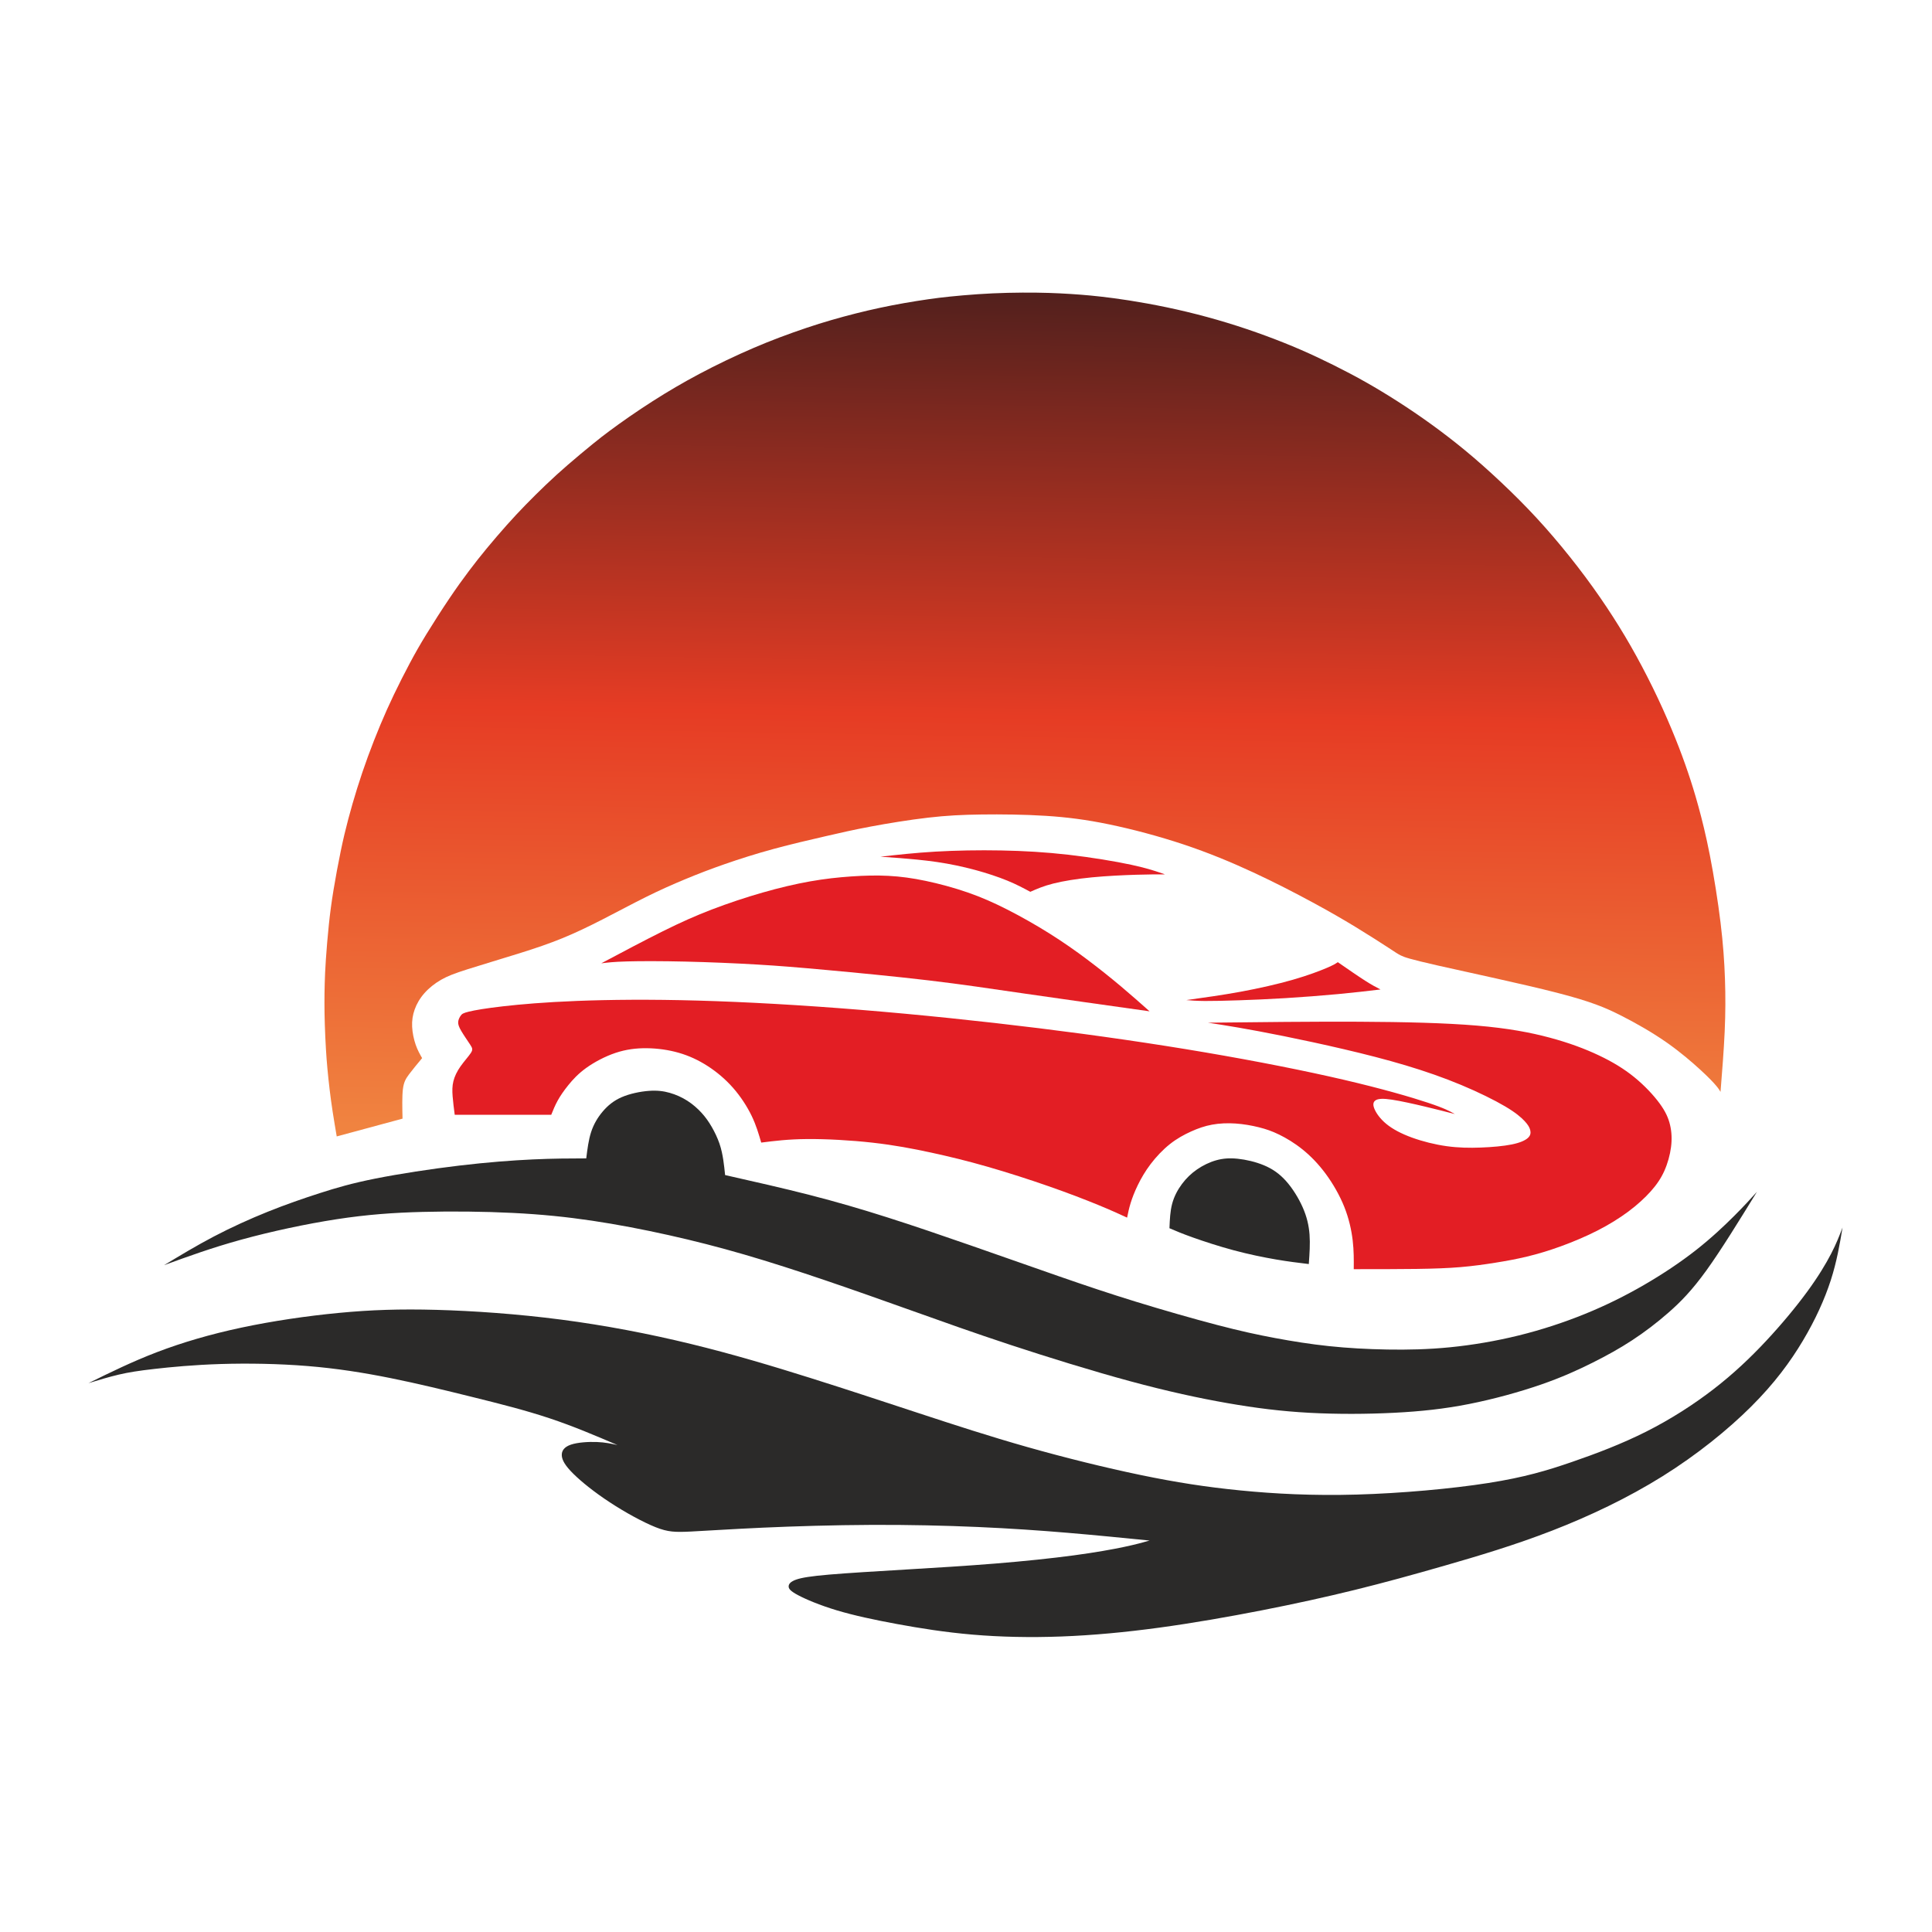
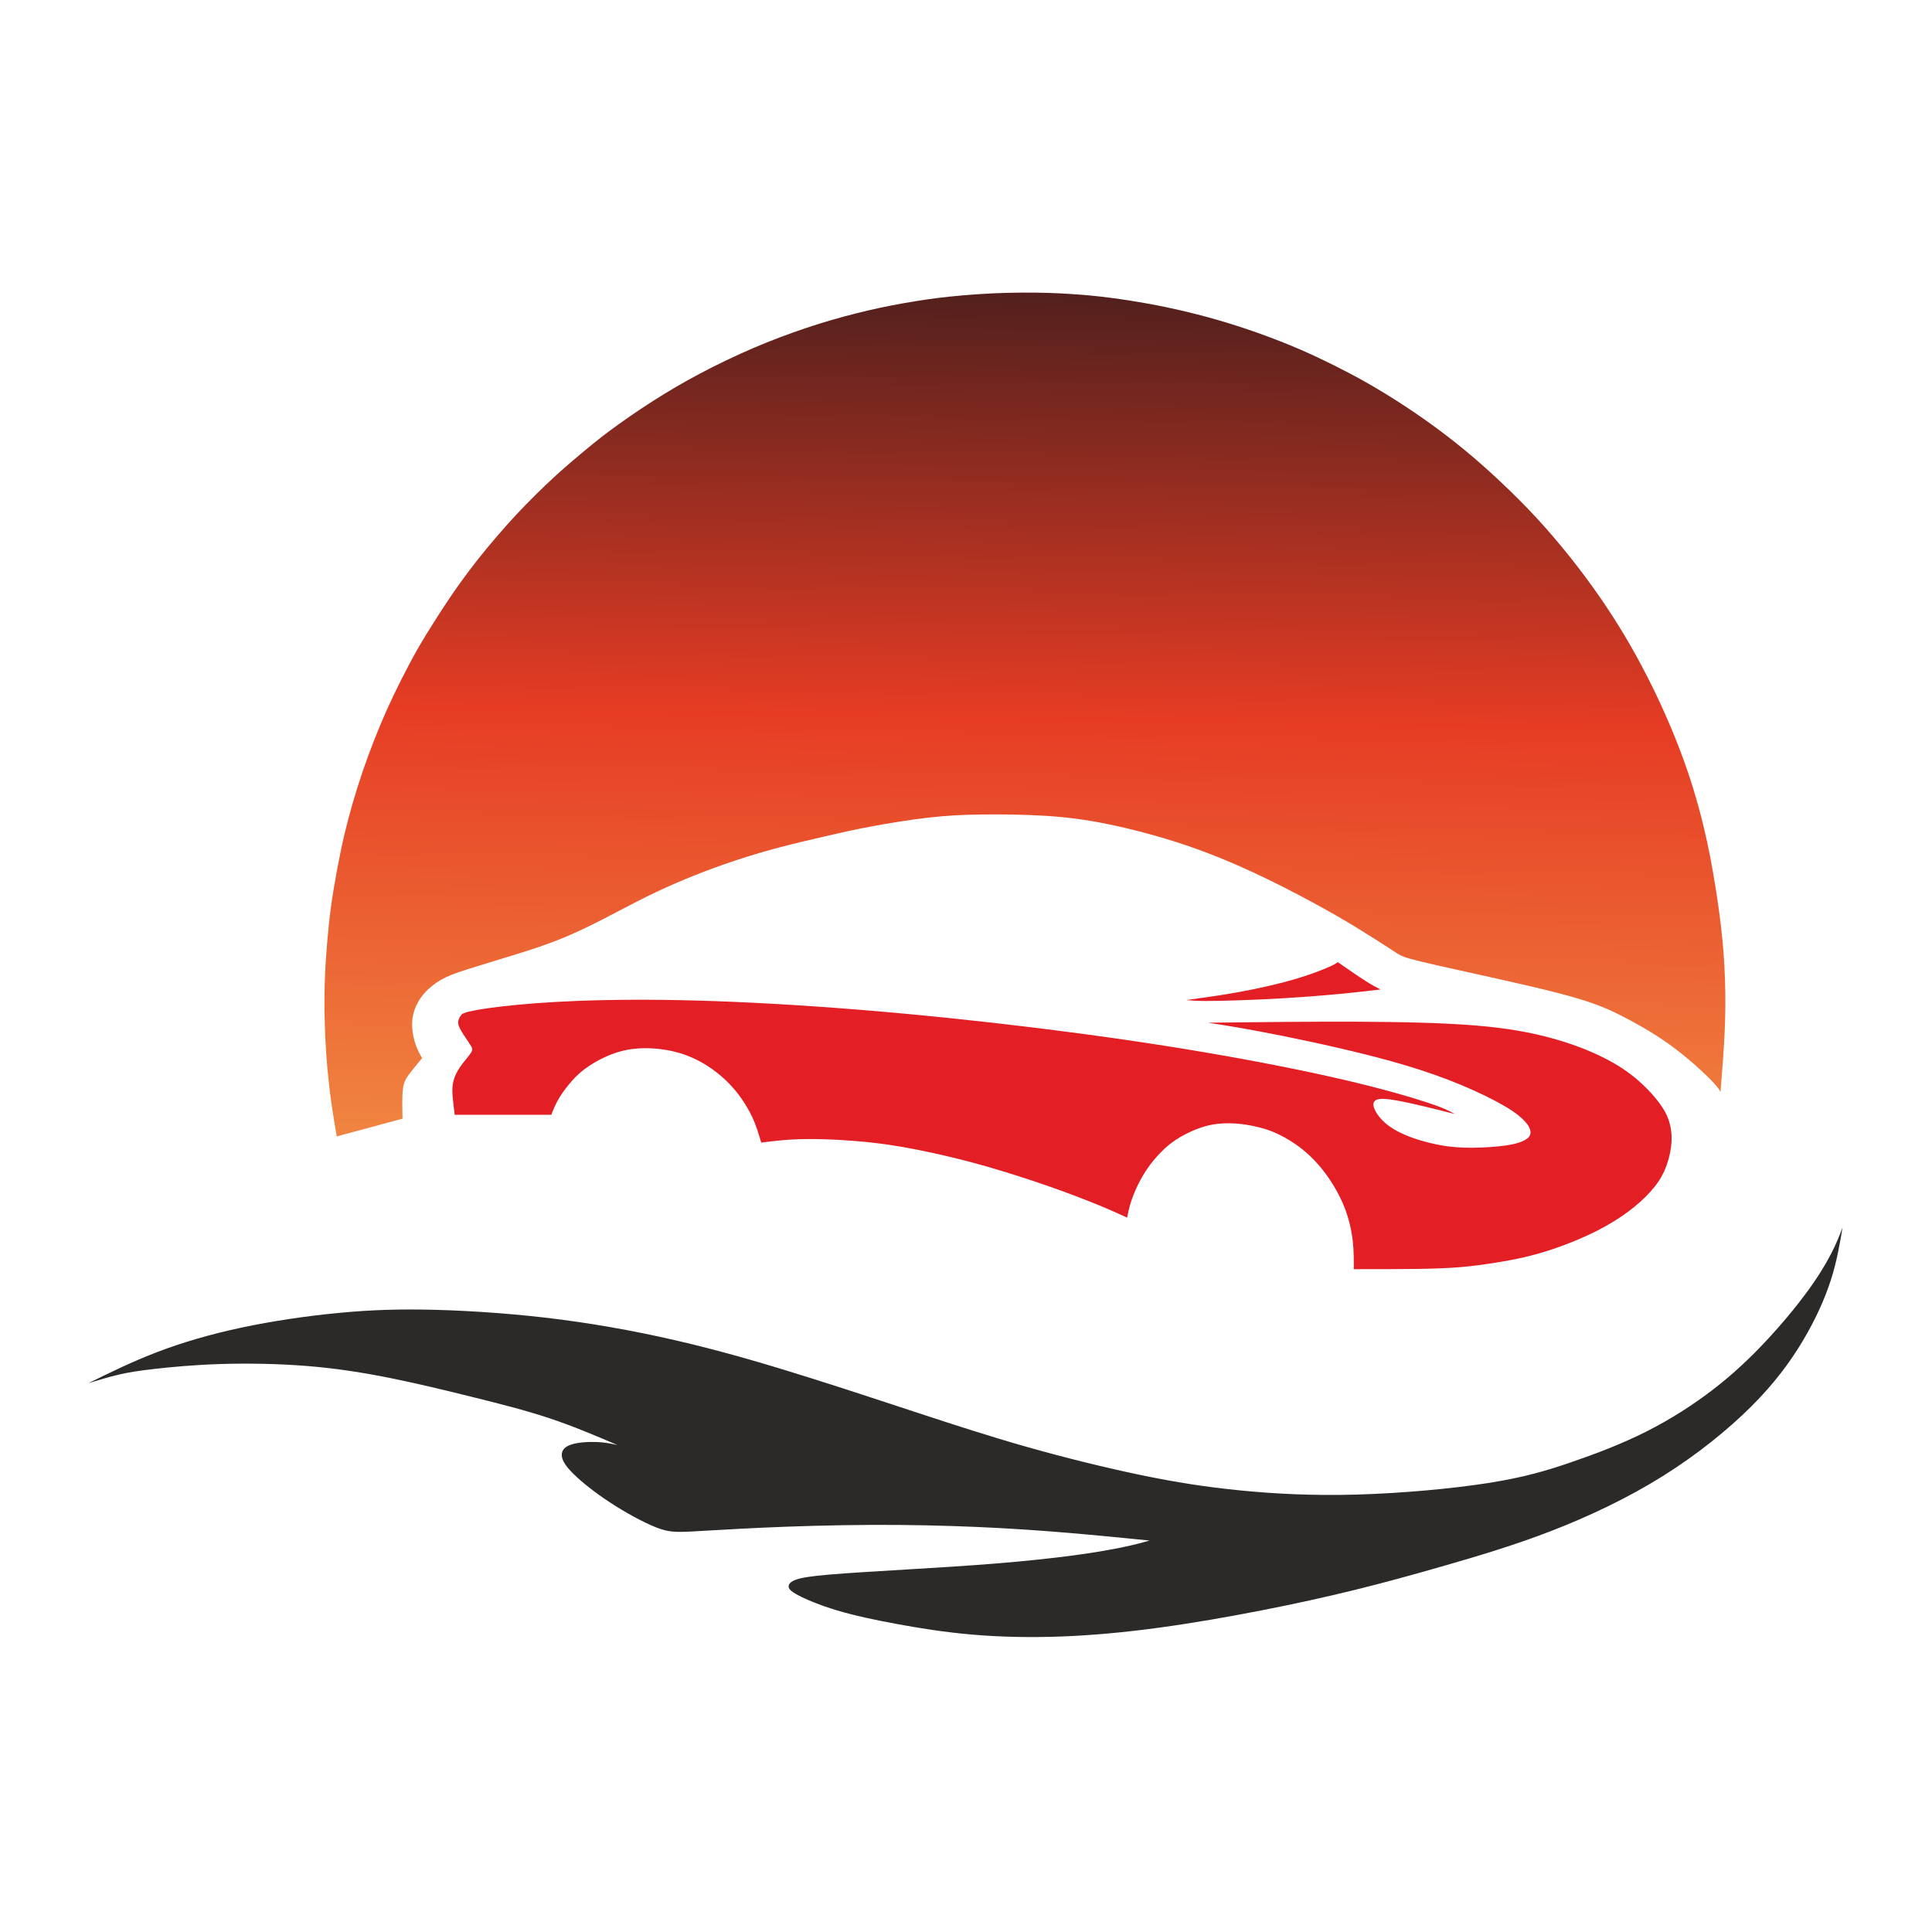
<svg xmlns="http://www.w3.org/2000/svg" width="756" height="756" viewBox="0 0 756 756" fill="none">
  <path fill-rule="evenodd" clip-rule="evenodd" d="M673.251 427.251C673.896 419.135 674.542 411.019 674.873 403.704C675.204 396.388 675.219 389.871 674.988 383.123C674.756 376.374 674.277 369.393 673.255 361.007C672.233 352.619 670.668 342.826 669.104 334.815C667.54 326.803 665.975 320.574 664.563 315.444C663.15 310.315 661.889 306.286 660.49 302.165C659.091 298.045 657.553 293.834 655.612 289.005C653.671 284.175 651.327 278.726 648.704 273.163C646.082 267.601 643.18 261.925 640.254 256.616C637.33 251.306 634.38 246.361 631.135 241.314C627.889 236.267 624.346 231.116 620.413 225.831C616.48 220.547 612.157 215.128 607.858 210.101C603.56 205.073 599.286 200.437 594.551 195.681C589.816 190.925 584.621 186.051 579.896 181.876C575.172 177.701 570.919 174.225 566.612 170.911C562.306 167.597 557.945 164.444 553.544 161.451C549.143 158.458 544.703 155.626 540.551 153.118C536.399 150.61 532.537 148.426 528.325 146.199C524.114 143.972 519.553 141.701 515.251 139.688C510.95 137.676 506.909 135.922 502.421 134.129C497.934 132.335 493.001 130.503 487.926 128.791C482.852 127.079 477.634 125.488 472.357 124.053C467.079 122.618 461.739 121.339 456.513 120.246C451.286 119.153 446.172 118.245 441.834 117.564C437.496 116.883 433.935 116.429 430.956 116.09C427.977 115.75 425.581 115.524 423.016 115.322C420.451 115.121 417.715 114.942 414.882 114.802C412.049 114.662 409.117 114.562 405.657 114.518C402.197 114.475 398.208 114.488 394.269 114.586C390.33 114.683 386.441 114.864 382.567 115.127C378.693 115.389 374.835 115.734 371.711 116.055C368.586 116.377 366.193 116.674 363.321 117.087C360.449 117.5 357.097 118.027 353.864 118.594C350.631 119.161 347.517 119.769 344.389 120.437C341.261 121.105 338.118 121.835 334.894 122.649C331.668 123.463 328.36 124.361 325.194 125.282C322.029 126.202 319.006 127.143 315.629 128.278C312.252 129.411 308.522 130.738 305.074 132.039C301.625 133.339 298.459 134.613 295.001 136.097C291.543 137.582 287.795 139.275 284.141 141.024C280.487 142.773 276.928 144.577 273.654 146.316C270.379 148.054 267.389 149.726 264.43 151.456C261.472 153.185 258.545 154.97 255.472 156.936C252.398 158.901 249.178 161.046 246.262 163.064C243.345 165.082 240.733 166.972 238.537 168.603C236.34 170.234 234.559 171.605 231.789 173.859C229.018 176.112 225.258 179.247 222.088 181.994C218.918 184.741 216.338 187.099 213.659 189.654C210.98 192.209 208.201 194.961 205.667 197.563C203.133 200.166 200.843 202.618 198.312 205.457C195.781 208.297 193.007 211.523 190.523 214.527C188.038 217.532 185.843 220.315 183.504 223.422C181.165 226.528 178.683 229.96 175.771 234.283C172.859 238.606 169.516 243.82 166.909 248.075C164.302 252.33 162.431 255.626 160.39 259.453C158.348 263.281 156.135 267.64 154.182 271.713C152.228 275.786 150.533 279.572 148.844 283.609C147.156 287.647 145.473 291.936 143.944 296.118C142.415 300.299 141.038 304.374 139.764 308.451C138.489 312.529 137.318 316.609 136.28 320.525C135.242 324.441 134.339 328.193 133.352 332.941C132.366 337.688 131.296 343.429 130.493 348.338C129.69 353.246 129.153 357.322 128.677 361.866C128.201 366.41 127.786 371.423 127.521 375.362C127.255 379.302 127.138 382.169 127.063 384.837C126.989 387.505 126.957 389.975 126.96 392.571C126.963 395.166 127.002 397.888 127.102 400.971C127.201 404.054 127.362 407.498 127.532 410.379C127.701 413.258 127.879 415.572 128.118 418.156C128.356 420.74 128.656 423.592 128.99 426.384C129.324 429.176 129.693 431.907 130.161 434.949C130.628 437.99 131.194 441.34 131.759 444.69C140.343 442.37 148.929 440.05 157.513 437.73C157.414 433.396 157.315 429.062 157.653 426.244C157.99 423.426 158.765 422.124 160.091 420.344C161.418 418.565 163.297 416.307 165.175 414.049C164.285 412.484 163.396 410.918 162.67 408.842C161.945 406.766 161.385 404.178 161.27 401.781C161.154 399.382 161.484 397.175 162.275 394.983C163.066 392.791 164.319 390.616 166.082 388.622C167.845 386.628 170.119 384.816 172.599 383.39C175.079 381.965 177.765 380.926 183.121 379.221C188.477 377.515 196.502 375.142 203.126 373.066C209.751 370.989 214.975 369.21 220.108 367.109C225.242 365.008 230.284 362.585 235.821 359.751C241.358 356.916 247.389 353.67 252.836 350.967C258.282 348.265 263.143 346.106 268.062 344.063C272.981 342.019 277.958 340.091 283.692 338.098C289.427 336.103 295.92 334.043 302.767 332.181C309.614 330.319 316.815 328.655 322.884 327.254C328.953 325.853 333.888 324.717 340.62 323.453C347.352 322.188 355.88 320.796 363.176 319.952C370.472 319.107 376.537 318.811 384.133 318.712C391.73 318.613 400.86 318.712 409.181 319.239C417.503 319.766 425.018 320.722 434.015 322.584C443.012 324.446 453.493 327.215 463.216 330.461C472.938 333.708 481.903 337.432 490.389 341.37C498.875 345.309 506.885 349.462 513.492 353.037C520.101 356.613 525.308 359.612 530.4 362.711C535.492 365.809 540.469 369.005 543.319 370.867C546.17 372.729 546.895 373.257 548.164 373.883C549.433 374.509 551.246 375.234 562.814 377.855C574.382 380.475 595.706 384.99 609.169 388.451C622.633 391.911 628.235 394.317 634.201 397.333C640.165 400.348 646.494 403.974 651.981 407.797C657.469 411.62 662.116 415.64 665.329 418.591C668.543 421.54 670.322 423.419 671.404 424.684C672.485 425.949 672.868 426.6 673.251 427.251Z" fill="url(#paint0_linear_114_1089)" />
-   <path fill-rule="evenodd" clip-rule="evenodd" d="M344.534 335.224C351.323 334.465 358.113 333.708 366.023 333.246C373.932 332.785 382.963 332.62 391.762 332.785C400.562 332.95 409.131 333.444 418.079 334.465C427.027 335.487 436.355 337.036 442.716 338.404C449.076 339.772 452.471 340.958 455.865 342.144C452.668 342.144 449.472 342.144 444.594 342.293C439.716 342.441 433.158 342.738 427.242 343.315C421.326 343.892 416.052 344.749 412.146 345.737C408.241 346.726 405.703 347.846 403.166 348.967C400.463 347.517 397.761 346.067 394.185 344.6C390.609 343.133 386.16 341.651 381.447 340.382C376.734 339.113 371.757 338.058 366.567 337.3C361.376 336.542 355.97 336.081 352.263 335.784C348.555 335.487 346.545 335.356 344.534 335.224Z" fill="#E31E24" />
-   <path fill-rule="evenodd" clip-rule="evenodd" d="M235.28 376.949C243.784 372.433 252.287 367.918 259.389 364.392C266.492 360.865 272.193 358.327 278.505 355.905C284.816 353.483 291.737 351.176 298.345 349.281C304.953 347.385 311.248 345.903 317.032 344.881C322.816 343.859 328.09 343.298 333.116 342.952C338.142 342.606 342.921 342.475 347.634 342.722C352.346 342.969 356.994 343.595 362.25 344.699C367.507 345.803 373.373 347.385 378.729 349.247C384.085 351.11 388.929 353.252 394.236 355.954C399.542 358.657 405.31 361.92 410.616 365.248C415.922 368.577 420.767 371.972 425.447 375.482C430.127 378.992 434.642 382.617 438.68 386.012C442.717 389.406 446.276 392.57 449.836 395.734C432.5 393.295 415.164 390.857 401.173 388.829C387.182 386.803 376.537 385.188 363.453 383.639C350.369 382.09 334.846 380.607 323.492 379.569C312.137 378.53 304.953 377.937 296.268 377.426C287.584 376.915 277.4 376.487 268.188 376.273C258.976 376.059 250.737 376.059 245.415 376.207C240.092 376.355 237.686 376.652 235.28 376.949Z" fill="#E31E24" />
  <path fill-rule="evenodd" clip-rule="evenodd" d="M464.22 391.335C471.24 390.362 478.26 389.39 485.436 388.072C492.613 386.754 499.946 385.09 505.911 383.376C511.877 381.661 516.475 379.898 519.177 378.745C521.879 377.591 522.687 377.047 523.494 376.504C527.449 379.239 531.404 381.975 534.189 383.755C536.974 385.534 538.589 386.358 540.204 387.182C535.046 387.792 529.888 388.401 523.552 388.995C517.216 389.588 509.701 390.165 502.961 390.577C496.222 390.989 490.256 391.236 484.901 391.417C479.545 391.598 474.799 391.713 471.454 391.689C468.109 391.664 466.164 391.499 464.22 391.335Z" fill="#E31E24" />
  <path fill-rule="evenodd" clip-rule="evenodd" d="M472.675 400.183C493.076 399.953 513.477 399.722 531.604 399.804C549.73 399.886 565.583 400.282 577.893 401.32C590.202 402.358 598.969 404.039 606.467 406.049C613.965 408.06 620.194 410.4 625.566 412.937C630.938 415.475 635.453 418.211 639.491 421.491C643.528 424.77 647.088 428.593 649.428 431.79C651.768 434.986 652.888 437.557 653.515 440.26C654.141 442.962 654.273 445.797 653.876 448.879C653.481 451.96 652.558 455.289 651.257 458.189C649.955 461.089 648.274 463.561 645.967 466.148C643.66 468.735 640.727 471.438 637.201 474.066C633.675 476.694 629.555 479.249 624.974 481.581C620.393 483.913 615.35 486.022 610.67 487.719C605.991 489.417 601.673 490.702 597.504 491.707C593.335 492.712 589.314 493.438 585.079 494.113C580.844 494.789 576.394 495.415 571.516 495.827C566.639 496.239 561.333 496.436 554.296 496.535C547.26 496.634 538.493 496.634 529.726 496.634C529.759 493.042 529.792 489.449 529.314 485.396C528.837 481.342 527.848 476.827 526.035 472.279C524.222 467.731 521.586 463.149 518.735 459.293C515.884 455.437 512.819 452.306 509.688 449.785C506.557 447.264 503.36 445.352 500.559 443.984C497.757 442.617 495.351 441.792 492.567 441.101C489.782 440.409 486.618 439.848 483.47 439.634C480.323 439.42 477.192 439.552 474.308 440.079C471.424 440.606 468.787 441.529 466.052 442.765C463.317 444.001 460.482 445.55 457.747 447.725C455.011 449.9 452.375 452.702 450.249 455.503C448.123 458.305 446.508 461.106 445.239 463.71C443.971 466.313 443.048 468.719 442.405 470.812C441.762 472.905 441.399 474.685 441.037 476.464C437.807 474.981 434.578 473.498 429.683 471.488C424.789 469.477 418.231 466.939 410.601 464.27C402.971 461.6 394.27 458.799 386.41 456.542C378.549 454.283 371.529 452.57 364.378 451.021C357.226 449.472 349.942 448.087 341.439 447.132C332.936 446.176 323.213 445.649 315.748 445.715C308.284 445.781 303.076 446.44 297.869 447.099C296.88 443.705 295.892 440.31 294.129 436.652C292.365 432.994 289.827 429.072 286.845 425.678C283.862 422.283 280.434 419.415 276.875 417.125C273.315 414.834 269.625 413.121 265.62 411.967C261.616 410.813 257.298 410.221 253.145 410.171C248.993 410.122 245.005 410.616 240.902 411.984C236.799 413.351 232.58 415.593 229.416 417.866C226.252 420.141 224.143 422.448 222.396 424.607C220.649 426.765 219.265 428.776 218.21 430.687C217.156 432.599 216.431 434.411 215.705 436.224C203.116 436.224 190.526 436.224 177.936 436.224C177.606 433.686 177.277 431.148 177.112 428.973C176.947 426.798 176.947 424.985 177.409 423.107C177.87 421.229 178.793 419.284 180.193 417.29C181.594 415.296 183.473 413.253 184.289 411.959C185.104 410.666 184.857 410.121 183.951 408.729C183.044 407.337 181.479 405.095 180.523 403.472C179.567 401.849 179.221 400.844 179.287 399.897C179.353 398.949 179.831 398.059 180.284 397.425C180.737 396.79 181.166 396.411 183.49 395.851C185.813 395.29 190.031 394.549 196.87 393.767C203.709 392.984 213.167 392.16 225.824 391.666C238.48 391.171 254.332 391.006 273.118 391.534C291.904 392.061 313.623 393.28 336.545 395.142C359.467 397.005 383.592 399.509 406.531 402.343C429.47 405.178 451.221 408.342 471.557 411.802C491.891 415.263 510.809 419.02 525.871 422.53C540.933 426.041 552.138 429.303 558.73 431.495C565.322 433.686 567.299 434.807 569.277 435.928C565.552 434.972 561.828 434.016 557.461 432.978C553.094 431.939 548.085 430.819 544.673 430.308C541.262 429.797 539.449 429.896 538.412 430.473C537.373 431.05 537.11 432.105 537.769 433.785C538.428 435.466 540.01 437.773 542.498 439.817C544.986 441.86 548.382 443.64 552.501 445.139C556.621 446.639 561.465 447.859 566.063 448.501C570.661 449.143 575.011 449.21 579.427 449.045C583.843 448.88 588.326 448.484 591.572 447.825C594.819 447.166 596.829 446.243 597.884 445.271C598.939 444.299 599.037 443.277 598.79 442.239C598.543 441.201 597.95 440.146 596.599 438.696C595.247 437.246 593.138 435.4 588.952 432.928C584.767 430.456 578.505 427.359 571.748 424.541C564.992 421.723 557.741 419.185 550.029 416.878C542.317 414.571 534.143 412.494 525.904 410.567C517.665 408.638 509.359 406.858 502.257 405.425C495.155 403.992 489.255 402.904 484.525 402.088C479.795 401.272 476.235 400.727 472.675 400.183Z" fill="#E31E24" />
-   <path fill-rule="evenodd" clip-rule="evenodd" d="M64.234 495.054C70.562 491.231 76.89 487.407 83.68 483.848C90.469 480.289 97.719 476.993 104.772 474.159C111.825 471.324 118.681 468.951 125.14 466.875C131.6 464.799 137.664 463.019 146.925 461.173C156.186 459.328 168.644 457.416 179.718 456.098C190.791 454.78 200.481 454.055 208.532 453.684C216.581 453.313 222.991 453.296 229.401 453.28C229.847 449.688 230.292 446.096 231.305 442.981C232.318 439.867 233.901 437.23 235.846 434.939C237.79 432.649 240.097 430.704 243.294 429.321C246.491 427.936 250.577 427.112 253.873 426.865C257.169 426.618 259.674 426.947 262.097 427.64C264.519 428.332 266.858 429.386 268.968 430.738C271.077 432.089 272.956 433.736 274.521 435.451C276.087 437.164 277.339 438.944 278.509 440.971C279.679 442.998 280.767 445.272 281.525 447.48C282.283 449.688 282.711 451.83 283.024 453.874C283.338 455.917 283.535 457.861 283.733 459.806C295.054 462.361 306.375 464.915 316.881 467.609C327.387 470.303 337.076 473.138 347.326 476.401C357.576 479.664 368.386 483.354 379.938 487.375C391.489 491.396 403.783 495.747 414.379 499.422C424.975 503.096 433.873 506.095 444.353 509.325C454.834 512.555 466.897 516.016 476.224 518.454C485.551 520.894 492.143 522.311 498.932 523.58C505.721 524.849 512.708 525.969 520.042 526.744C527.375 527.518 535.054 527.947 542.914 528.078C550.774 528.21 558.816 528.046 567.451 527.189C576.086 526.332 585.314 524.782 594.328 522.558C603.342 520.333 612.142 517.433 620.315 514.104C628.489 510.775 636.036 507.018 643.32 502.8C650.604 498.581 657.623 493.901 663.688 489.139C669.752 484.376 674.861 479.532 678.667 475.725C682.474 471.918 684.979 469.15 687.483 466.381C680.463 477.784 673.443 489.188 667.725 497.114C662.007 505.04 657.591 509.49 652.977 513.544C648.363 517.598 643.551 521.256 638.64 524.469C633.729 527.683 628.72 530.451 623.084 533.269C617.448 536.087 611.186 538.954 602.947 541.805C594.708 544.656 584.491 547.49 574.802 549.402C565.112 551.314 555.949 552.302 545.469 552.83C534.988 553.357 523.19 553.423 512.281 552.83C501.372 552.237 491.352 550.984 480.246 549.039C469.139 547.095 456.944 544.459 442.212 540.471C427.48 536.483 410.21 531.144 395.511 526.299C380.812 521.454 368.684 517.104 356.951 512.918C345.218 508.732 333.88 504.712 322.905 500.987C311.93 497.263 301.318 493.835 291.233 490.902C281.148 487.969 271.59 485.53 261.703 483.322C251.816 481.114 241.599 479.137 231.612 477.654C221.626 476.17 211.871 475.181 200.665 474.621C189.46 474.061 176.804 473.929 165.368 474.226C153.931 474.522 143.714 475.248 131.718 477.093C119.721 478.938 105.944 481.905 94.401 485.085C82.857 488.265 73.546 491.659 64.234 495.054Z" fill="#2B2A29" />
  <path fill-rule="evenodd" clip-rule="evenodd" d="M34.623 541.227C43.192 537.009 51.761 532.791 61.517 529.066C71.272 525.342 82.214 522.112 94.441 519.508C106.669 516.904 120.181 514.927 132.639 513.741C145.097 512.554 156.501 512.159 170.837 512.554C185.174 512.95 202.444 514.136 219.648 516.377C236.852 518.618 253.99 521.914 270.37 525.902C286.749 529.89 302.372 534.57 317.137 539.217C331.902 543.864 345.81 548.479 359.652 553.026C373.494 557.575 387.27 562.057 402.035 566.243C416.801 570.428 432.555 574.317 446.364 577.185C460.173 580.052 472.038 581.897 485.418 583.216C498.8 584.534 513.696 585.325 531 584.83C548.302 584.336 568.01 582.557 582.314 580.315C596.618 578.074 605.517 575.372 615.009 572.109C624.5 568.846 634.585 565.023 644.143 560.211C653.7 555.4 662.731 549.599 670.542 543.568C678.353 537.536 684.945 531.274 691.075 524.716C697.205 518.157 702.874 511.302 707.191 505.403C711.509 499.503 714.475 494.559 716.551 490.538C718.628 486.518 719.814 483.42 721 480.322C719.88 486.979 718.759 493.637 716.386 500.986C714.013 508.336 710.388 516.377 705.477 524.617C700.566 532.856 694.371 541.293 685.242 550.39C676.112 559.487 664.05 569.241 650.537 577.679C637.024 586.116 622.062 593.235 607.362 598.936C592.663 604.638 578.227 608.923 565.506 612.581C552.784 616.24 541.776 619.272 530.274 622.105C518.772 624.94 506.775 627.577 493.823 630.115C480.87 632.652 466.962 635.091 453.648 636.904C440.333 638.716 427.611 639.903 415.383 640.364C403.156 640.826 391.423 640.562 380.613 639.639C369.803 638.716 359.916 637.134 350.984 635.487C342.053 633.839 334.077 632.125 327.386 630.115C320.696 628.104 315.291 625.797 312.259 624.182C309.227 622.567 308.567 621.644 308.601 620.722C308.633 619.799 309.359 618.876 311.501 618.118C313.643 617.36 317.203 616.767 324.519 616.14C331.835 615.514 342.91 614.855 354.478 614.163C366.046 613.471 378.108 612.746 389.479 611.823C400.849 610.9 411.527 609.78 420.13 608.626C428.731 607.473 435.257 606.286 439.863 605.314C444.469 604.342 447.155 603.583 449.841 602.825C439.295 601.77 428.748 600.716 417.773 599.793C406.798 598.87 395.395 598.079 382.608 597.519C369.82 596.959 355.648 596.629 340.917 596.695C326.185 596.761 310.892 597.223 298.467 597.783C286.042 598.343 276.484 599.002 270.321 599.299C264.158 599.595 261.39 599.53 256.512 597.584C251.635 595.64 244.647 591.817 238.616 587.862C232.585 583.907 227.509 579.821 224.346 576.69C221.181 573.559 219.929 571.384 219.83 569.538C219.731 567.692 220.786 566.177 223.422 565.286C226.059 564.397 230.277 564.133 233.574 564.265C236.869 564.397 239.242 564.924 241.615 565.451C232.98 561.76 224.345 558.069 214.92 554.938C205.493 551.807 195.277 549.236 184.763 546.632C174.25 544.029 163.439 541.392 152.794 539.25C142.149 537.108 131.668 535.46 120.364 534.537C109.06 533.614 96.931 533.417 86.385 533.746C75.838 534.075 66.874 534.932 60.513 535.658C54.152 536.383 50.395 536.976 46.514 537.882C42.633 538.789 38.628 540.008 34.623 541.227Z" fill="#2B2A29" />
-   <path fill-rule="evenodd" clip-rule="evenodd" d="M458.003 480.363C458.135 477.199 458.266 474.035 459.025 471.168C459.782 468.3 461.167 465.729 462.815 463.522C464.463 461.313 466.374 459.468 468.615 457.919C470.856 456.37 473.427 455.117 475.997 454.392C478.568 453.668 481.139 453.469 484.303 453.799C487.467 454.129 491.224 454.986 494.454 456.337C497.684 457.688 500.386 459.534 502.924 462.368C505.462 465.202 507.835 469.026 509.417 472.618C510.999 476.21 511.79 479.572 512.054 483.131C512.317 486.691 512.054 490.448 511.79 494.205C507.967 493.744 504.144 493.283 499.332 492.458C494.52 491.635 488.719 490.448 482.82 488.866C476.921 487.284 470.922 485.307 466.769 483.824C462.617 482.34 460.31 481.352 458.003 480.363Z" fill="#2B2A29" stroke="#2B2A29" stroke-width="0.756" stroke-miterlimit="22.926" />
  <defs>
    <linearGradient id="paint0_linear_114_1089" x1="403.935" y1="114.476" x2="398.169" y2="444.709" gradientUnits="userSpaceOnUse">
      <stop stop-color="#52201D" />
      <stop offset="0.502" stop-color="#E63C24" />
      <stop offset="1" stop-color="#F08340" />
    </linearGradient>
  </defs>
</svg>